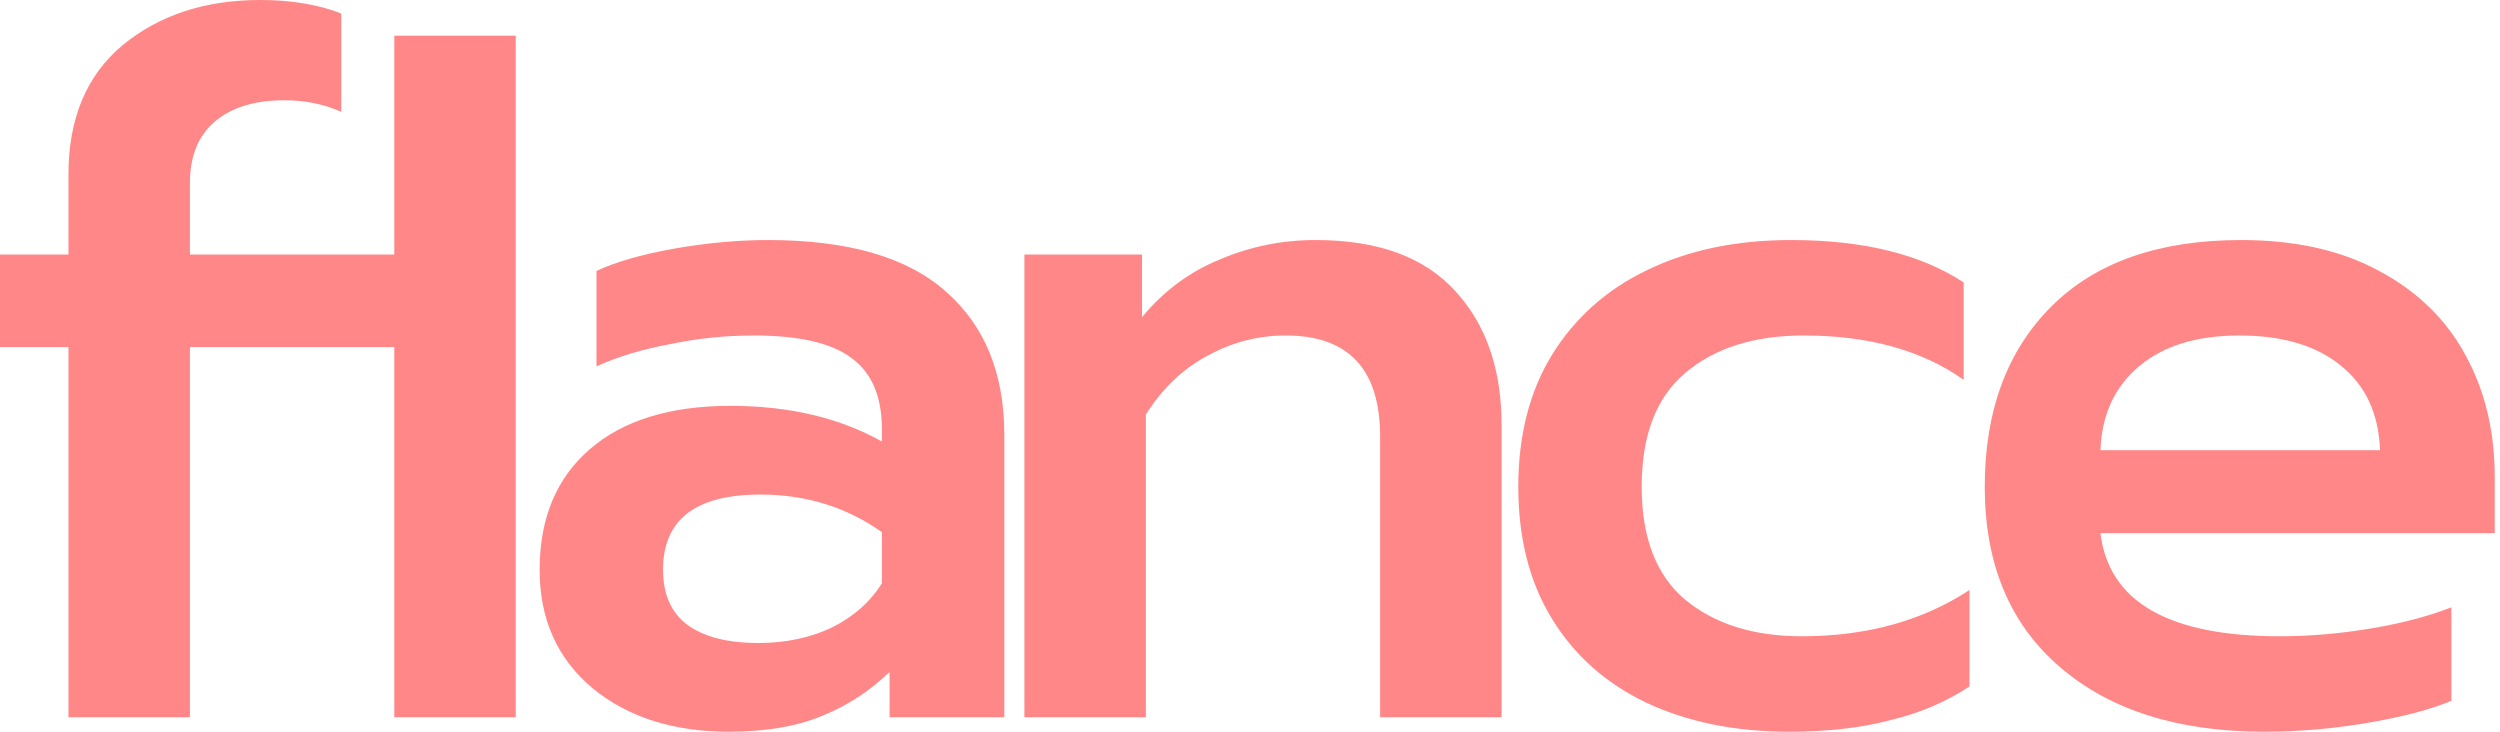
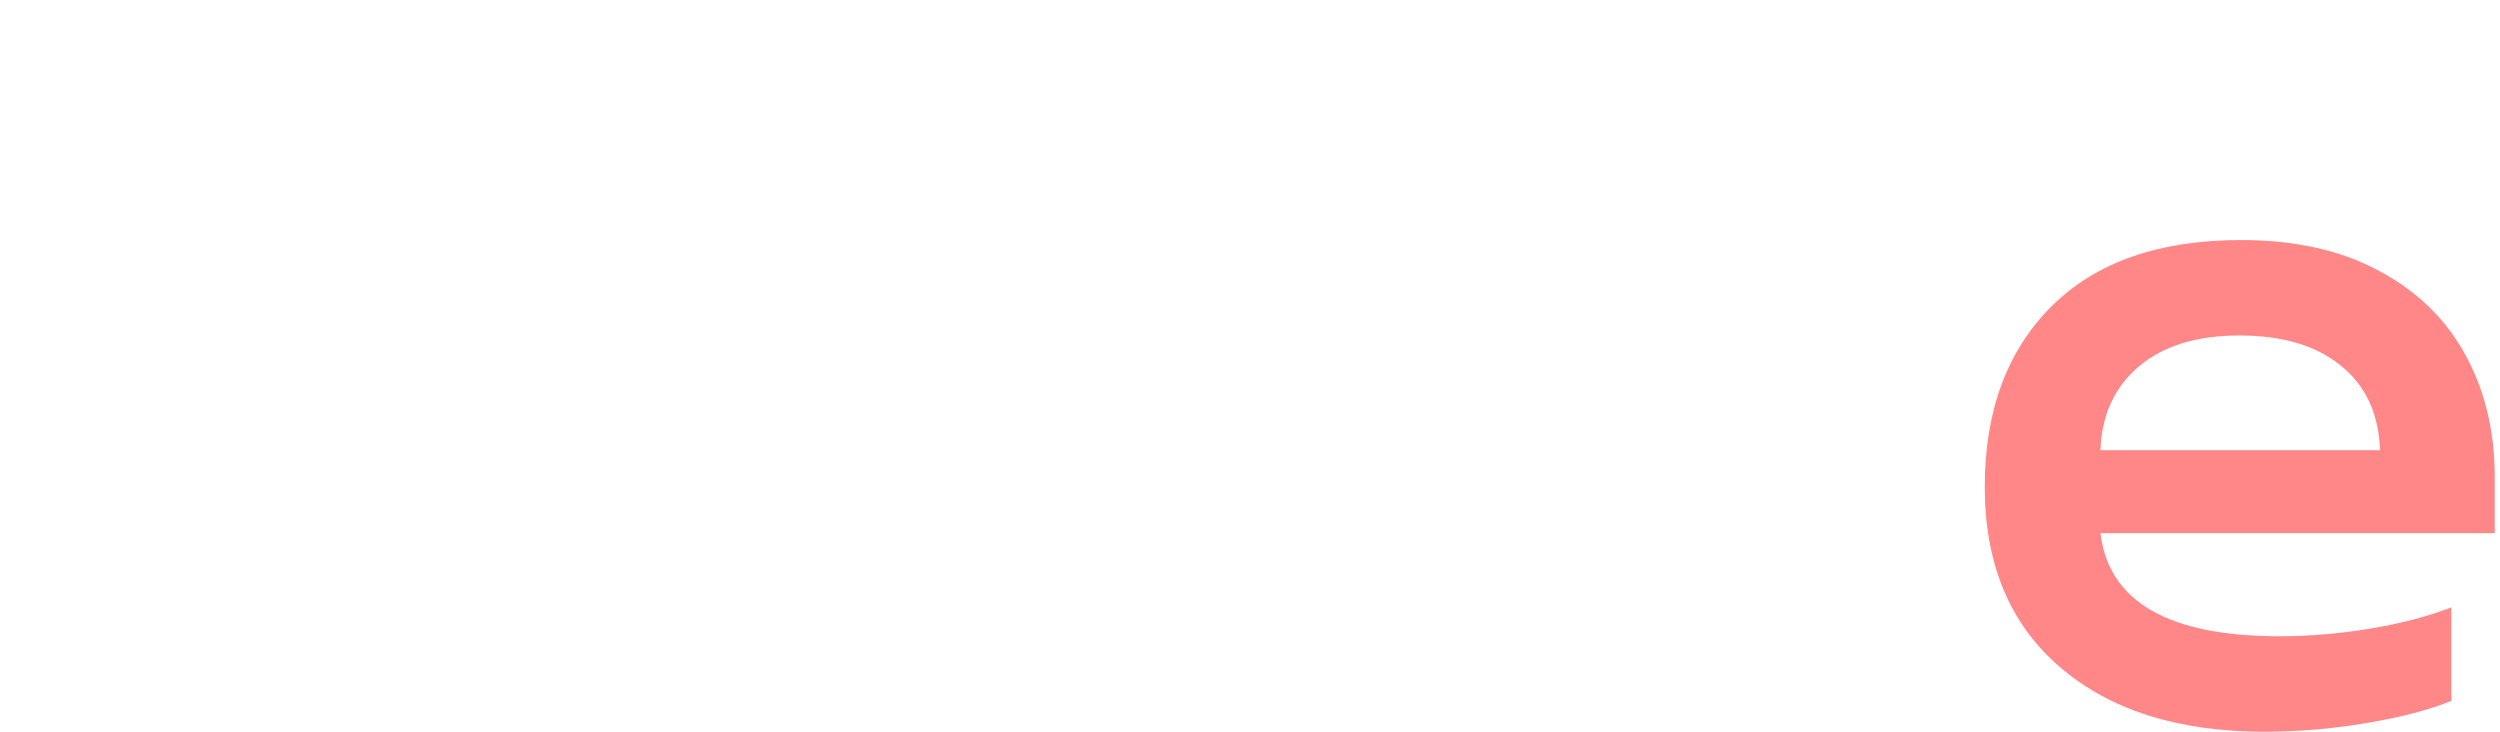
<svg xmlns="http://www.w3.org/2000/svg" width="123" height="36" viewBox="0 0 123 36" fill="none">
  <path d="M111.405 36C107.168 36 103.816 34.941 101.35 32.822C98.883 30.703 97.65 27.747 97.65 23.953C97.65 20.221 98.741 17.265 100.923 15.083C103.105 12.901 106.219 11.81 110.267 11.81C112.923 11.81 115.184 12.316 117.049 13.328C118.946 14.34 120.369 15.731 121.318 17.502C122.267 19.241 122.741 21.233 122.741 23.478V26.229H103.342C103.753 29.613 106.693 31.304 112.164 31.304C113.618 31.304 115.105 31.178 116.622 30.925C118.14 30.672 119.468 30.324 120.607 29.881V34.482C119.531 34.925 118.14 35.288 116.433 35.573C114.757 35.858 113.081 36 111.405 36ZM117.097 22.15C117.033 20.348 116.385 18.956 115.152 17.976C113.95 16.996 112.29 16.506 110.172 16.506C108.085 16.506 106.441 17.012 105.239 18.024C104.037 19.036 103.405 20.411 103.342 22.15H117.097Z" fill="#FF8788" />
-   <path d="M88.028 36C85.372 36 83.032 35.526 81.008 34.577C79.016 33.628 77.467 32.253 76.36 30.451C75.253 28.648 74.7 26.482 74.7 23.953C74.7 21.423 75.253 19.257 76.36 17.454C77.498 15.62 79.064 14.229 81.056 13.281C83.079 12.3 85.435 11.81 88.123 11.81C91.664 11.81 94.495 12.506 96.613 13.897V18.688C94.558 17.233 91.933 16.506 88.74 16.506C86.305 16.506 84.36 17.122 82.906 18.356C81.483 19.557 80.771 21.423 80.771 23.953C80.771 26.451 81.483 28.3 82.906 29.502C84.36 30.703 86.273 31.304 88.645 31.304C91.838 31.304 94.589 30.545 96.898 29.028V33.771C95.759 34.53 94.463 35.083 93.008 35.431C91.585 35.81 89.925 36 88.028 36Z" fill="#FF8788" />
-   <path d="M50.4 12.522H56.187V15.605C57.262 14.308 58.542 13.36 60.029 12.759C61.515 12.127 63.08 11.81 64.724 11.81C67.791 11.81 70.084 12.648 71.602 14.324C73.119 15.968 73.878 18.166 73.878 20.917V35.288H67.902V21.486C67.902 18.166 66.353 16.506 63.254 16.506C61.894 16.506 60.613 16.838 59.412 17.502C58.21 18.134 57.198 19.099 56.376 20.395V35.288H50.4V12.522Z" fill="#FF8788" />
-   <path d="M35.846 36C33.127 36 30.898 35.288 29.159 33.866C27.42 32.411 26.55 30.466 26.55 28.032C26.55 25.502 27.372 23.526 29.016 22.103C30.661 20.68 32.969 19.968 35.941 19.968C38.819 19.968 41.301 20.553 43.388 21.723V21.107C43.388 19.494 42.882 18.324 41.87 17.597C40.89 16.87 39.293 16.506 37.08 16.506C35.688 16.506 34.313 16.648 32.953 16.933C31.593 17.186 30.392 17.549 29.348 18.024V13.328C30.297 12.885 31.562 12.522 33.143 12.237C34.755 11.953 36.305 11.81 37.791 11.81C41.744 11.81 44.669 12.664 46.566 14.371C48.463 16.047 49.412 18.387 49.412 21.391V35.288H43.767V33.059C42.787 34.008 41.665 34.735 40.4 35.241C39.167 35.747 37.649 36 35.846 36ZM37.317 31.636C38.645 31.636 39.846 31.383 40.922 30.878C41.997 30.34 42.819 29.613 43.388 28.696V26.182C41.649 24.949 39.657 24.332 37.412 24.332C34.218 24.332 32.621 25.565 32.621 28.032C32.621 29.233 33.016 30.134 33.807 30.735C34.629 31.336 35.799 31.636 37.317 31.636Z" fill="#FF8788" />
-   <path d="M3.368 17.075H0V12.522H3.368V8.585C3.368 5.834 4.253 3.715 6.024 2.229C7.826 0.743 10.087 0 12.806 0C14.324 0 15.652 0.221 16.791 0.664V5.502C15.937 5.123 15.004 4.933 13.992 4.933C12.537 4.933 11.399 5.281 10.577 5.976C9.755 6.672 9.344 7.684 9.344 9.012V12.522H19.399V1.755H25.375V35.288H19.399V17.075H9.344V35.288H3.368V17.075Z" fill="#FF8788" />
</svg>